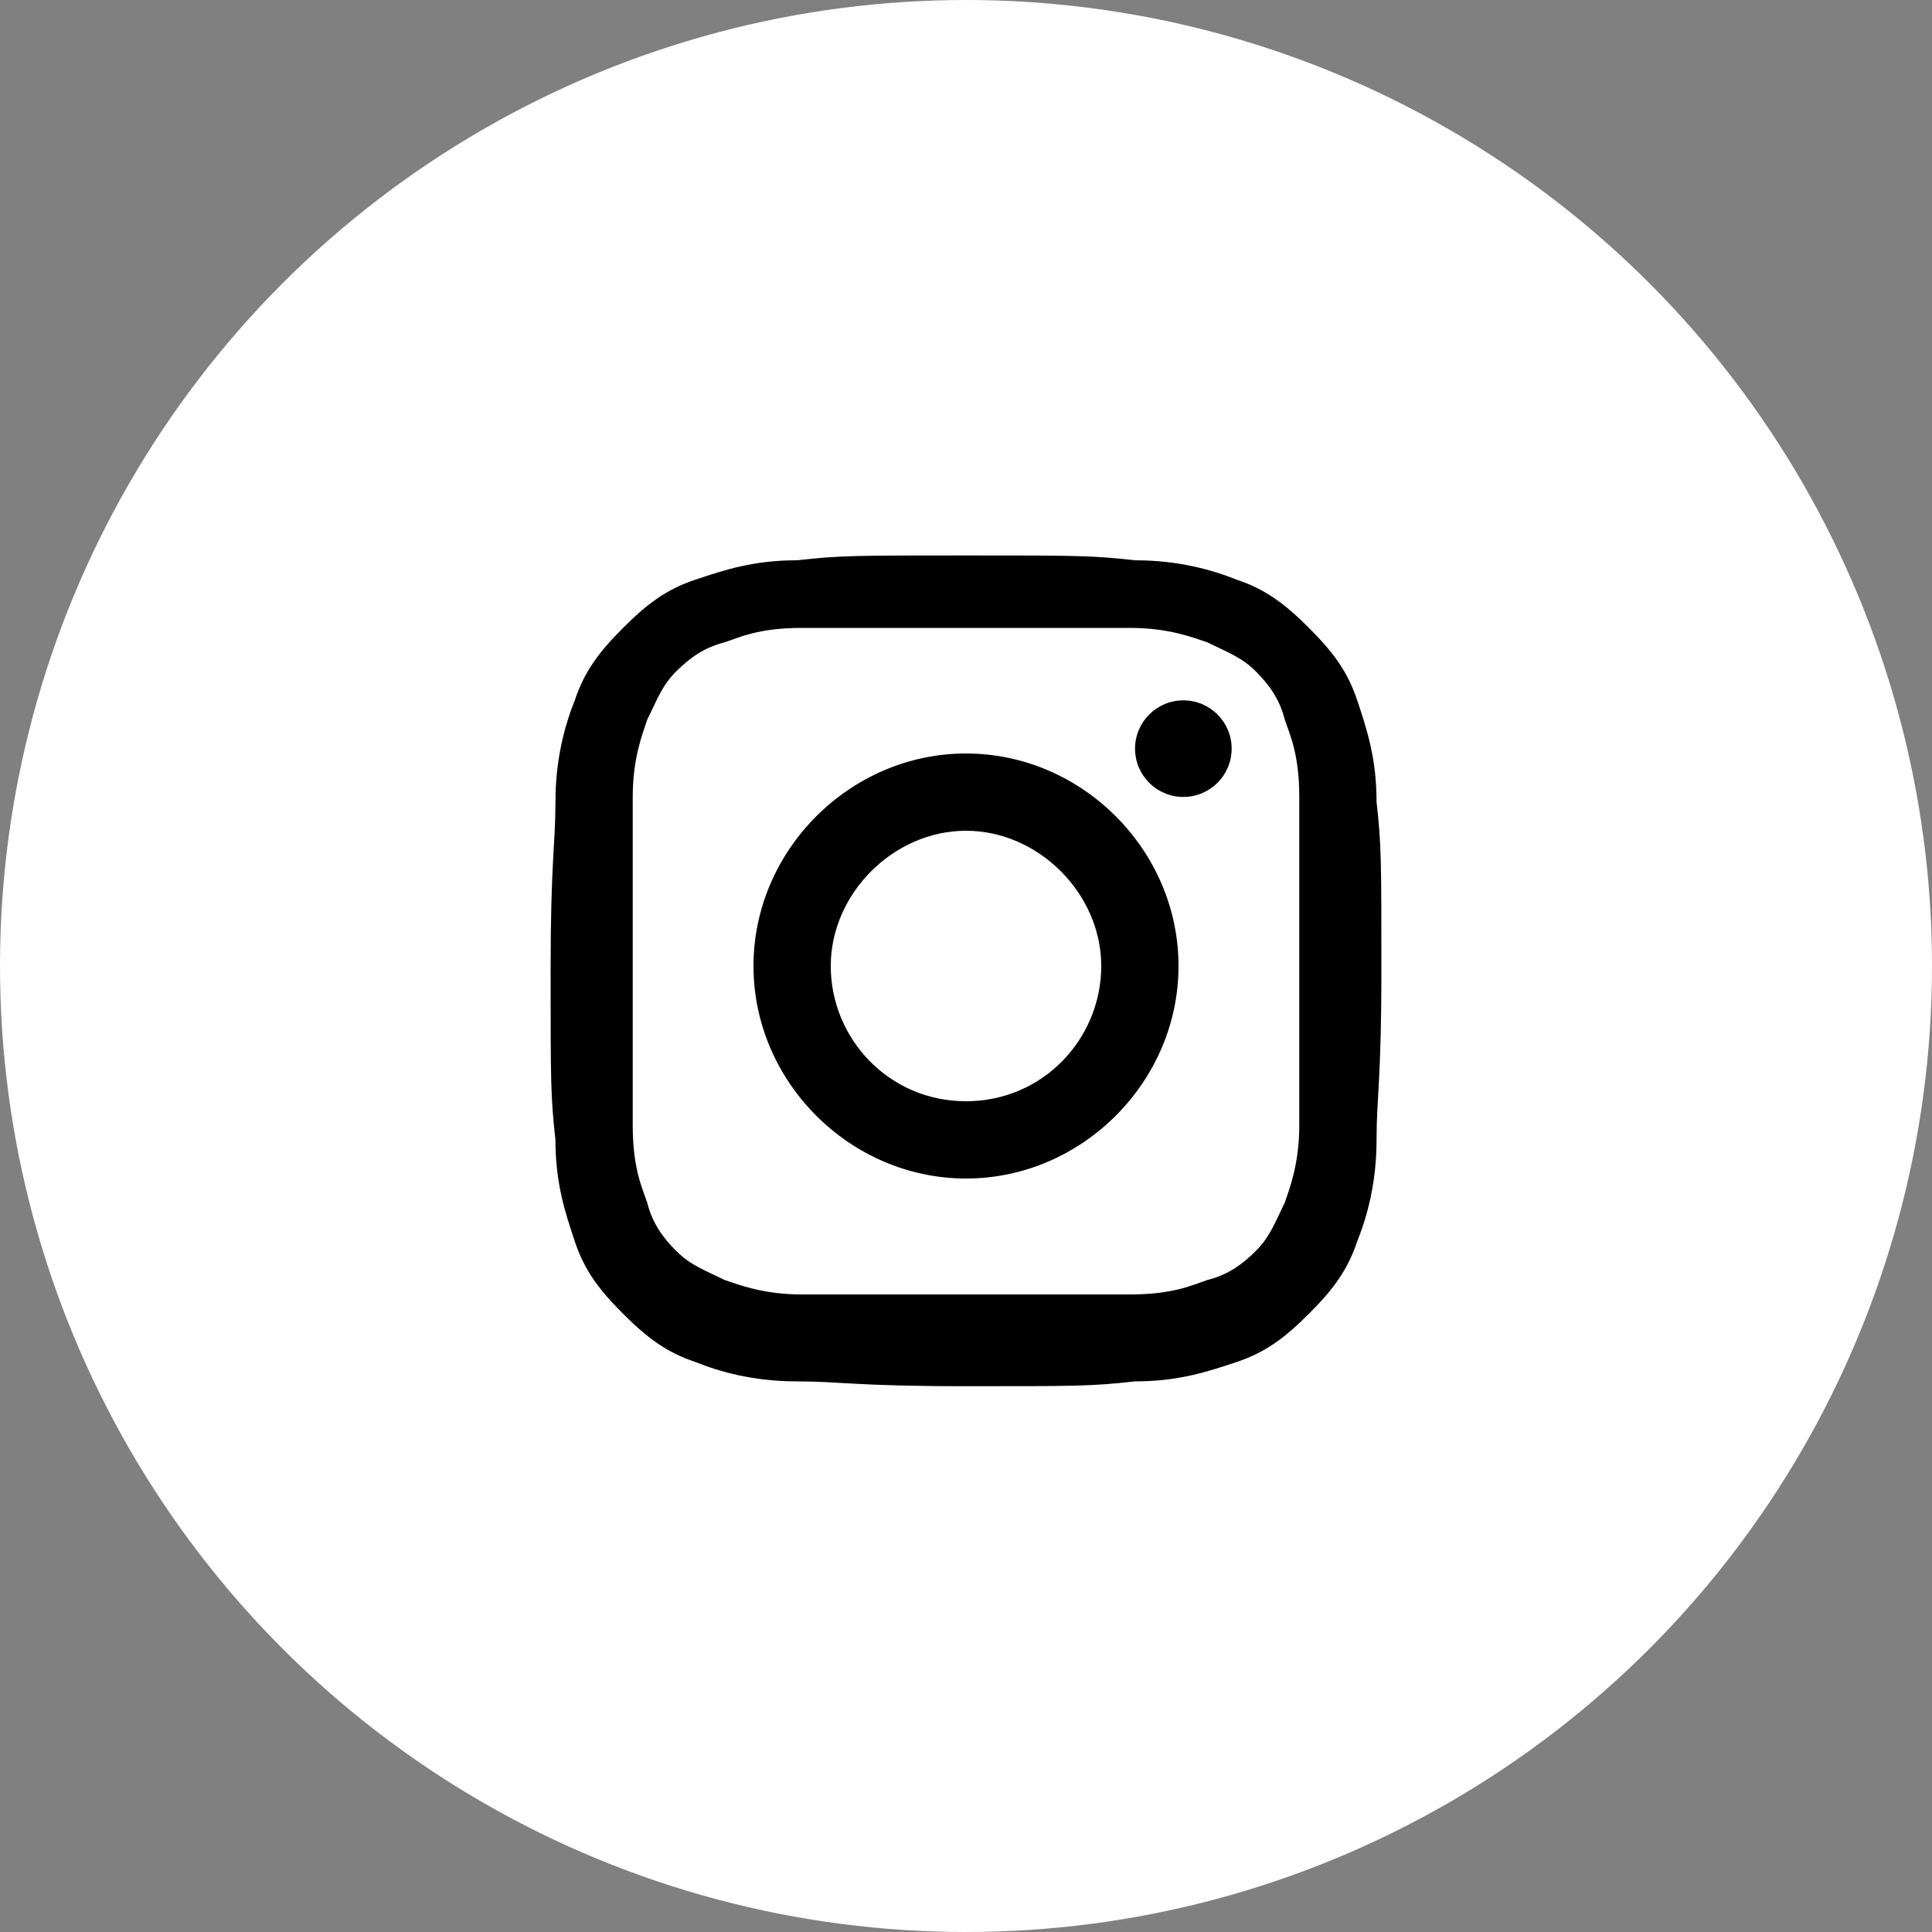
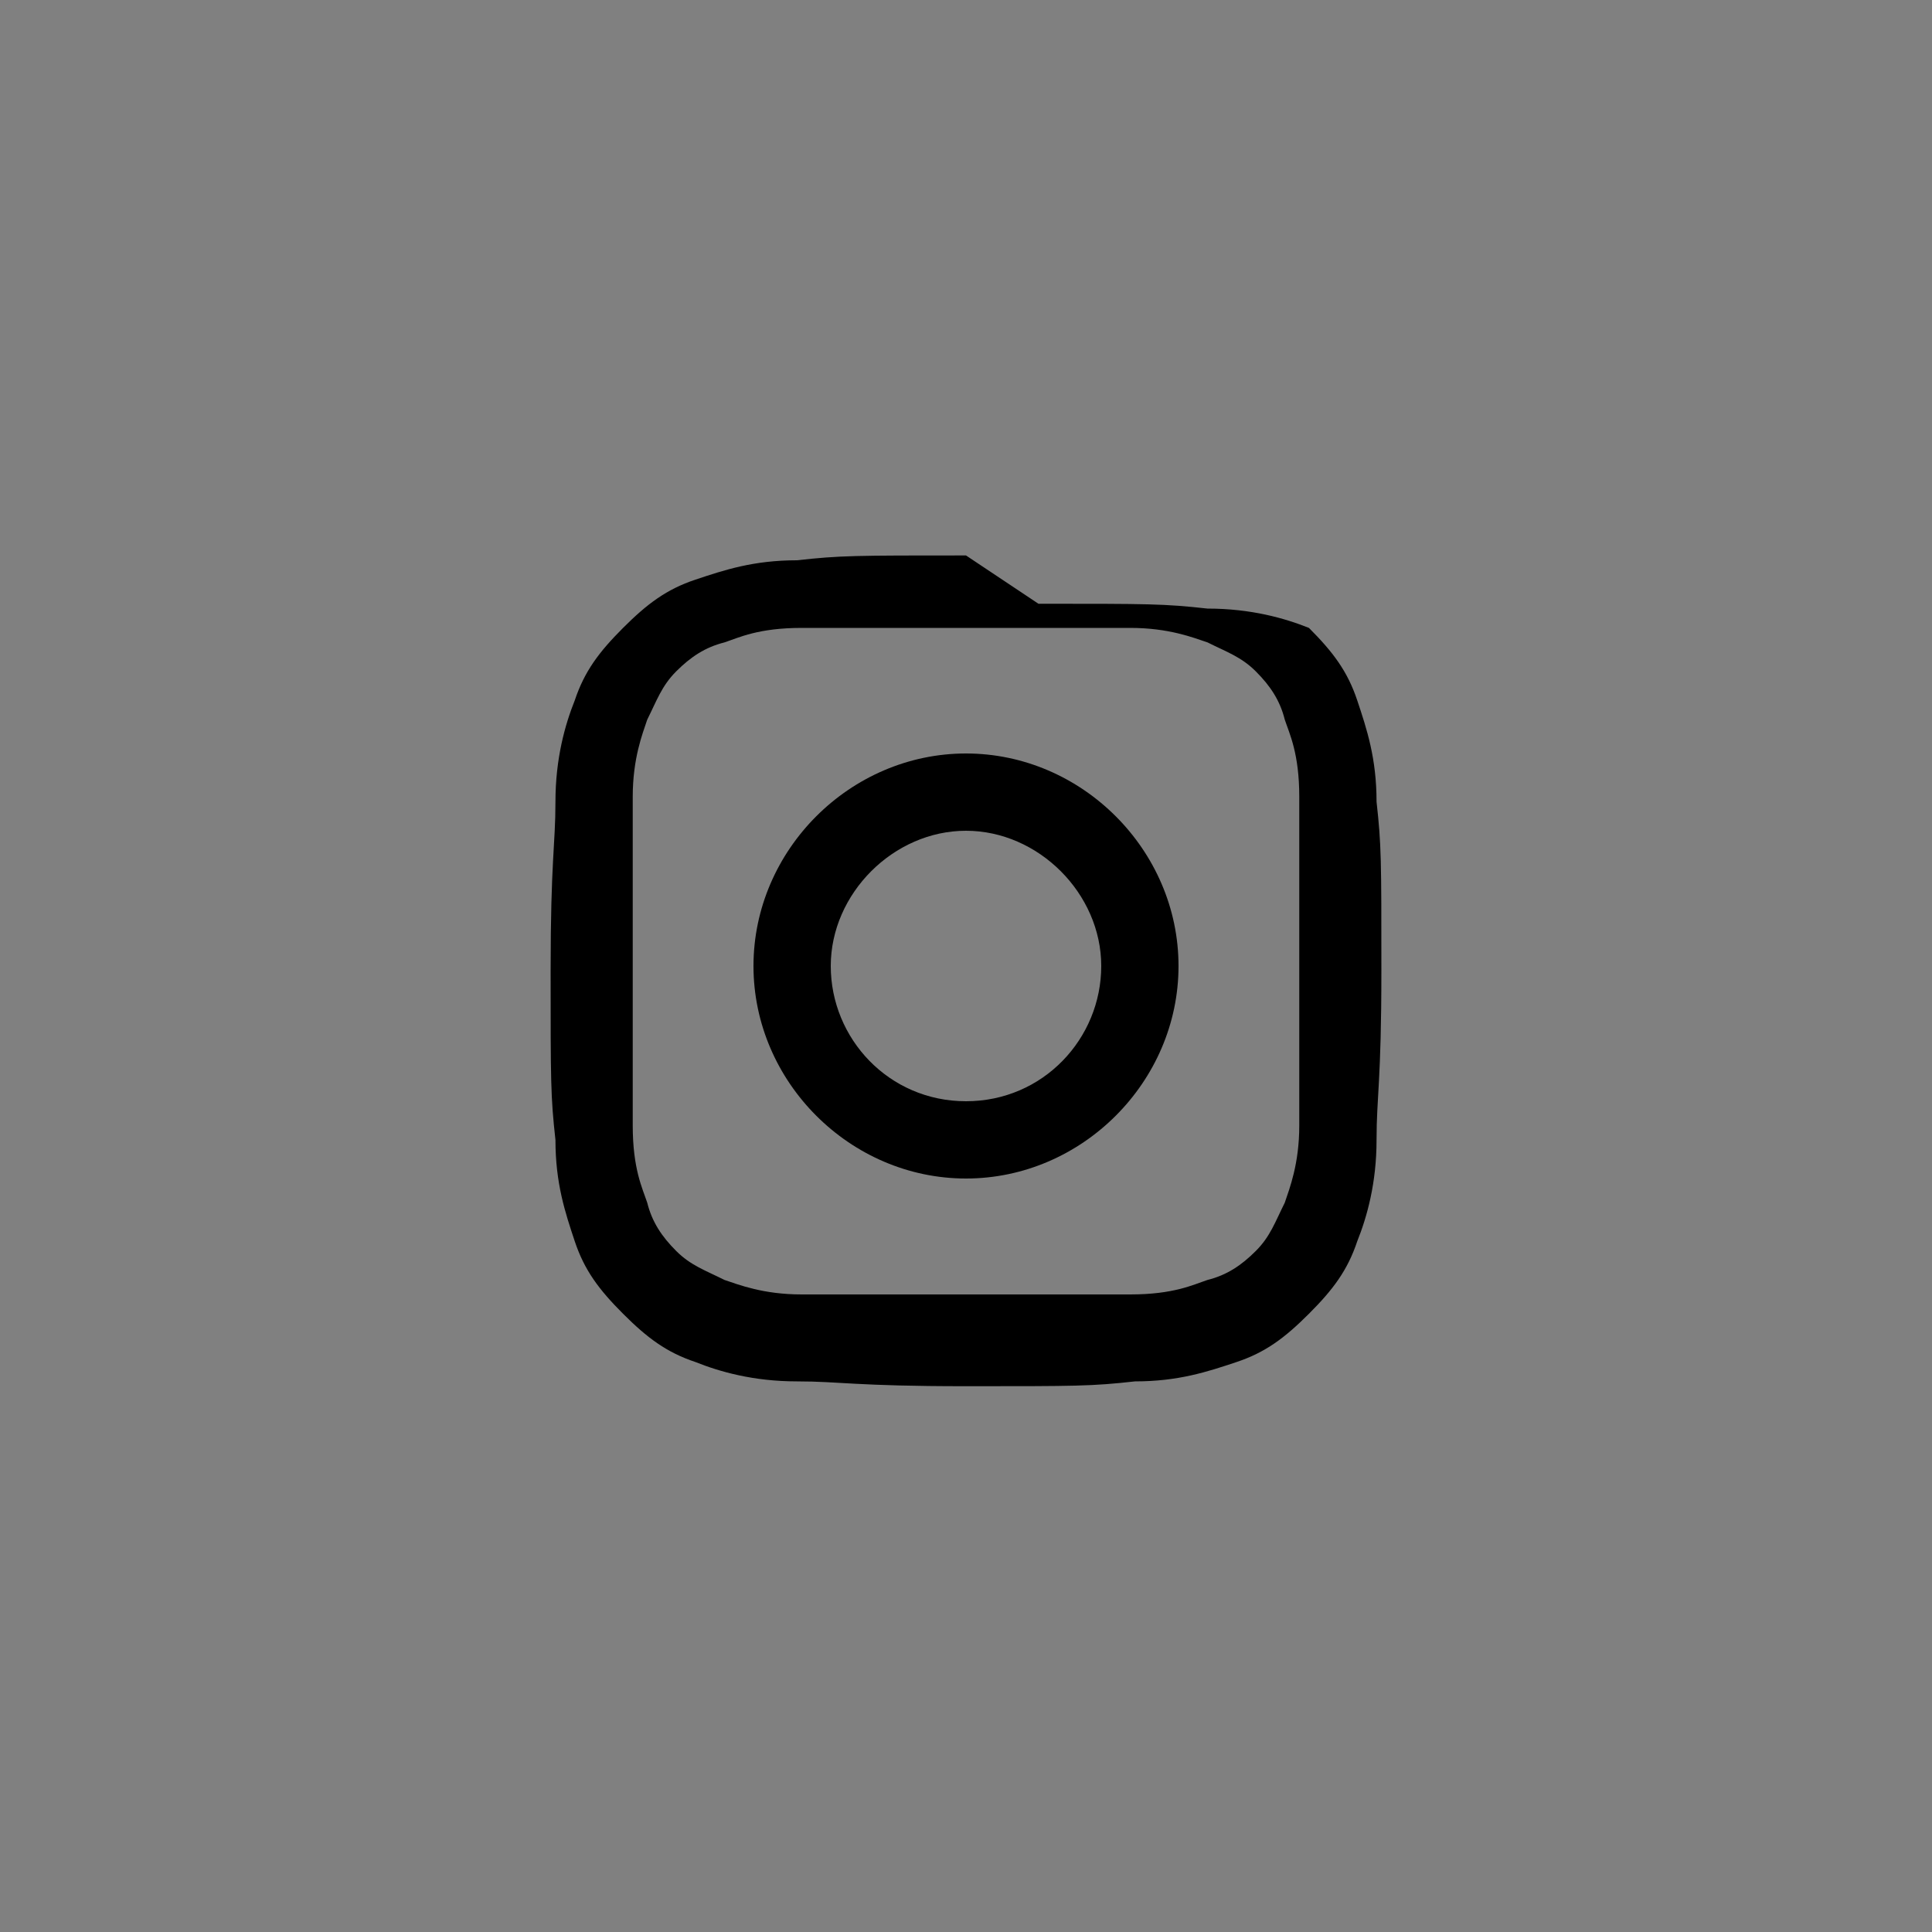
<svg xmlns="http://www.w3.org/2000/svg" id="_レイヤー_1" data-name="レイヤー 1" version="1.1" viewBox="0 0 40 40">
  <rect x="0" y="0" width="40" height="40" fill="#808080" stroke="none" />
  <defs>
    <style>
      .cls-1 {
        fill: #000;
      }

      .cls-1, .cls-2 {
        stroke-width: 0px;
      }

      .cls-2 {
        fill: #fff;
      }
    </style>
  </defs>
-   <circle class="cls-2" cx="20" cy="20" r="20" />
  <g>
-     <path class="cls-1" d="M20,13h3.4c.8,0,1.3.2,1.6.3.4.2.7.3,1,.6s.5.6.6,1c.1.3.3.7.3,1.6v6.8c0,.8-.2,1.3-.3,1.6-.2.4-.3.7-.6,1-.3.3-.6.5-1,.6-.3.1-.7.3-1.6.3h-6.8c-.8,0-1.3-.2-1.6-.3-.4-.2-.7-.3-1-.6-.3-.3-.5-.6-.6-1-.1-.3-.3-.7-.3-1.6v-6.8c0-.8.2-1.3.3-1.6.2-.4.3-.7.6-1s.6-.5,1-.6c.3-.1.7-.3,1.6-.3.9,0,1.1,0,3.4,0M20,11.5c-2.3,0-2.6,0-3.5.1-.9,0-1.5.2-2.1.4s-1,.5-1.5,1-.8.9-1,1.5c-.2.5-.4,1.2-.4,2.1s-.1,1.2-.1,3.5,0,2.6.1,3.5c0,.9.2,1.5.4,2.1s.5,1,1,1.5.9.8,1.5,1c.5.2,1.2.4,2.1.4s1.2.1,3.5.1,2.6,0,3.5-.1c.9,0,1.5-.2,2.1-.4.6-.2,1-.5,1.5-1s.8-.9,1-1.5c.2-.5.4-1.2.4-2.1s.1-1.2.1-3.5,0-2.6-.1-3.5c0-.9-.2-1.5-.4-2.1-.2-.6-.5-1-1-1.5s-.9-.8-1.5-1c-.5-.2-1.2-.4-2.1-.4-.9-.1-1.2-.1-3.5-.1h0Z" />
+     <path class="cls-1" d="M20,13h3.4c.8,0,1.3.2,1.6.3.4.2.7.3,1,.6s.5.6.6,1c.1.3.3.7.3,1.6v6.8c0,.8-.2,1.3-.3,1.6-.2.4-.3.7-.6,1-.3.3-.6.5-1,.6-.3.1-.7.3-1.6.3h-6.8c-.8,0-1.3-.2-1.6-.3-.4-.2-.7-.3-1-.6-.3-.3-.5-.6-.6-1-.1-.3-.3-.7-.3-1.6v-6.8c0-.8.2-1.3.3-1.6.2-.4.3-.7.6-1s.6-.5,1-.6c.3-.1.7-.3,1.6-.3.9,0,1.1,0,3.4,0M20,11.5c-2.3,0-2.6,0-3.5.1-.9,0-1.5.2-2.1.4s-1,.5-1.5,1-.8.9-1,1.5c-.2.5-.4,1.2-.4,2.1s-.1,1.2-.1,3.5,0,2.6.1,3.5c0,.9.2,1.5.4,2.1s.5,1,1,1.5.9.8,1.5,1c.5.2,1.2.4,2.1.4s1.2.1,3.5.1,2.6,0,3.5-.1c.9,0,1.5-.2,2.1-.4.6-.2,1-.5,1.5-1s.8-.9,1-1.5c.2-.5.4-1.2.4-2.1s.1-1.2.1-3.5,0-2.6-.1-3.5c0-.9-.2-1.5-.4-2.1-.2-.6-.5-1-1-1.5c-.5-.2-1.2-.4-2.1-.4-.9-.1-1.2-.1-3.5-.1h0Z" />
    <path class="cls-1" d="M20,15.6c-2.4,0-4.4,2-4.4,4.4s2,4.4,4.4,4.4,4.4-2,4.4-4.4-2-4.4-4.4-4.4ZM20,22.8c-1.6,0-2.8-1.3-2.8-2.8s1.3-2.8,2.8-2.8,2.8,1.3,2.8,2.8-1.2,2.8-2.8,2.8Z" />
-     <circle class="cls-1" cx="24.5" cy="15.5" r="1" />
  </g>
</svg>